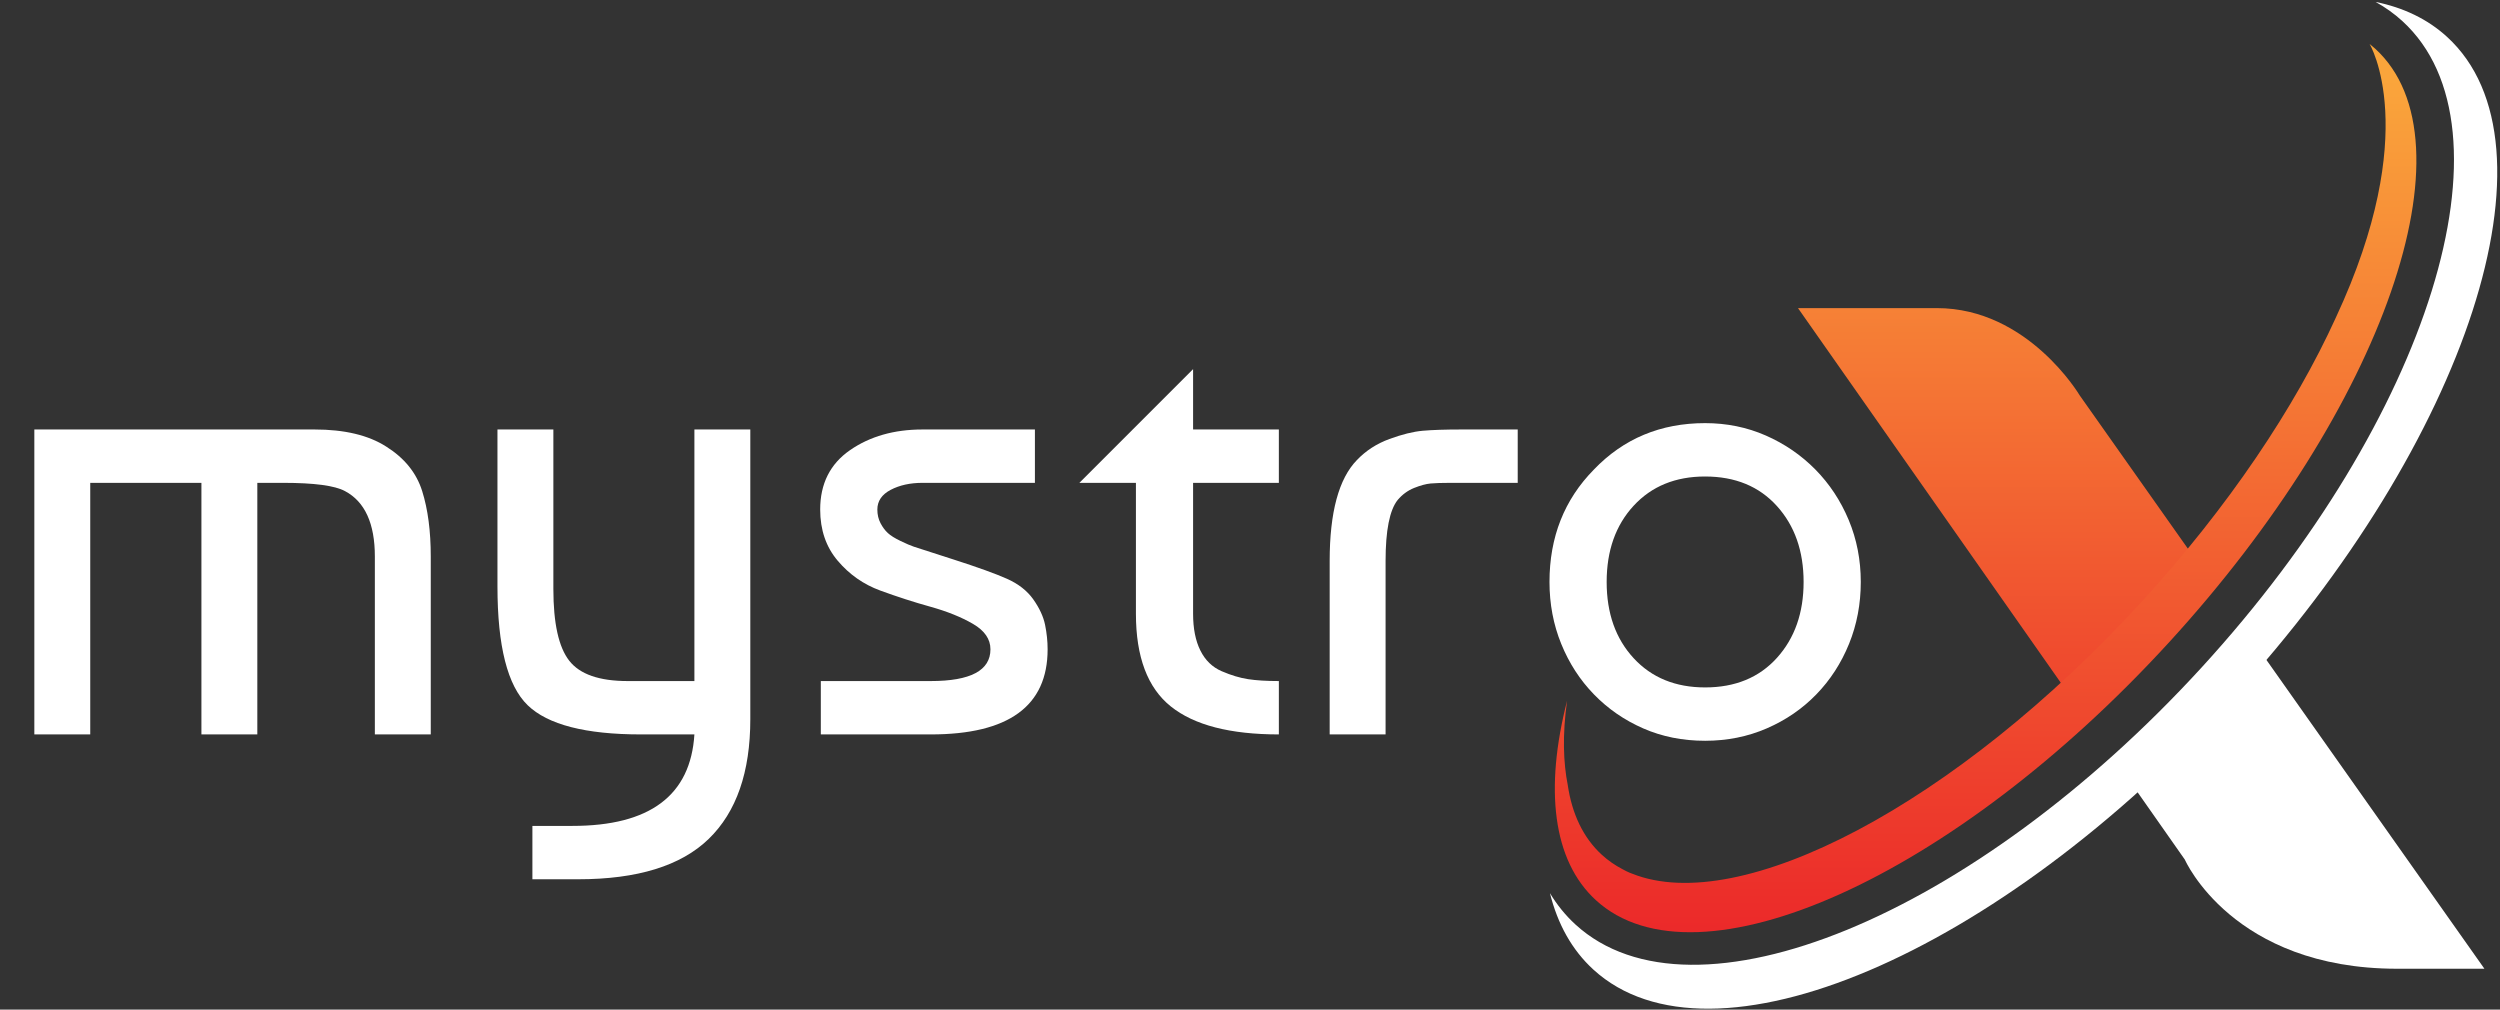
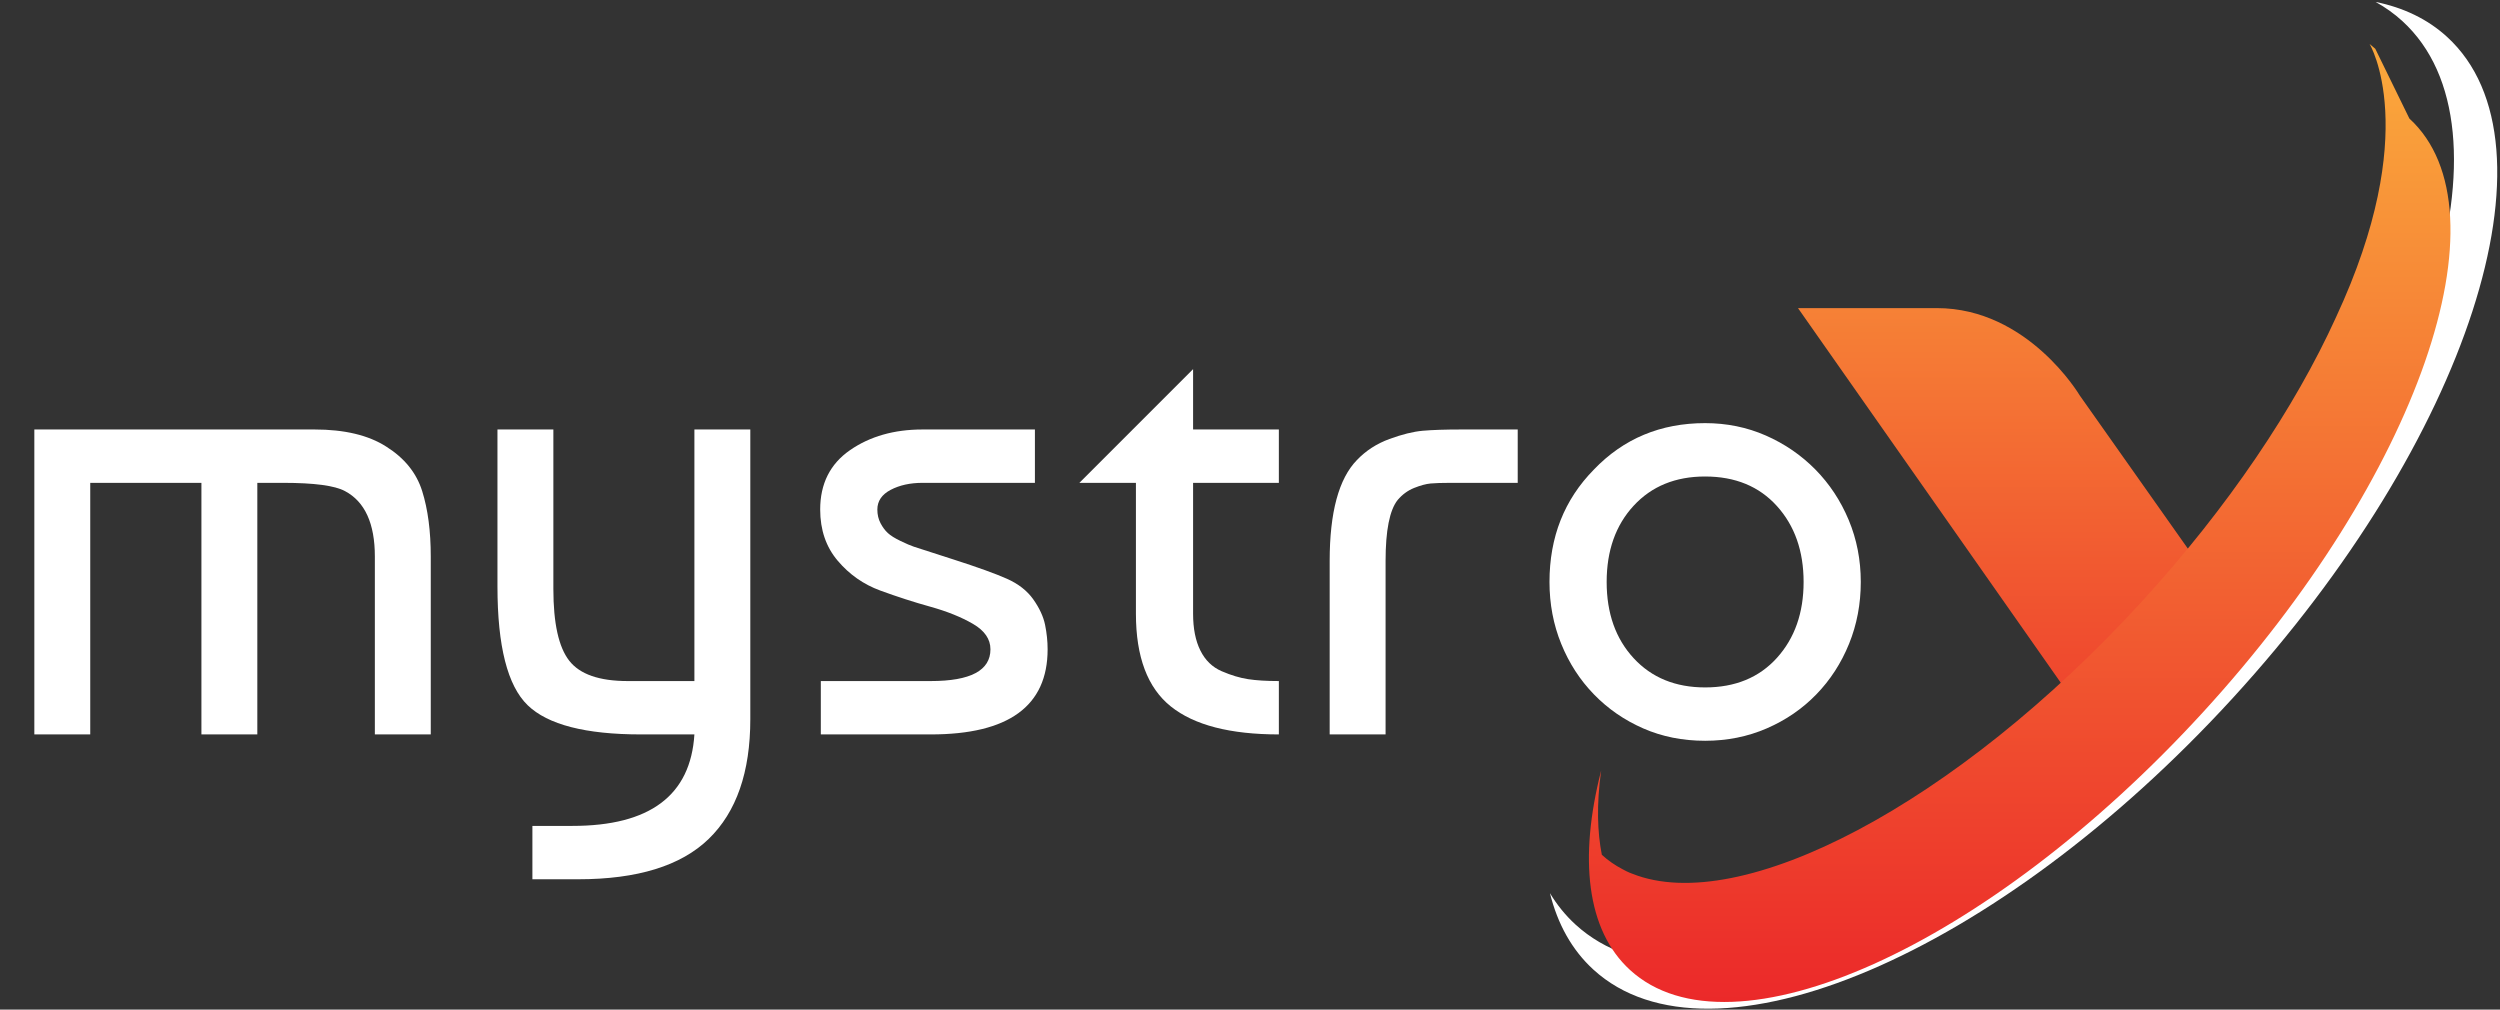
<svg xmlns="http://www.w3.org/2000/svg" x="0px" y="0px" width="1300" height="525" viewBox="0 0 1300 525" enable-background="new 0 0 1300 525">
  <rect x="0" y="0" width="1300" height="525" fill="#333333" stroke="none" />
  <defs>
    <linearGradient y2="1.442" x2="0.5" y1="-0.565" x1="0.5" id="o">
      <stop stop-color="#FAA53B" offset="0" />
      <stop stop-color="#EB2629" offset="1" />
    </linearGradient>
    <linearGradient y2="0.959" x2="0.5" y1="0.038" x1="0.5" id="x">
      <stop stop-color="#FAA53B" offset="0" />
      <stop stop-color="#EB2629" offset="1" />
    </linearGradient>
  </defs>
  <g>
    <g>
      <path fill="#FFF" d="m17.855,223.33l145.685,0c15.635,0 28.08,2.974 37.33,8.92c9.466,5.947 15.691,13.658 18.665,23.125c2.973,9.473 4.46,20.813 4.46,34.025l0,92.5l-29.071,0l0,-92.5c0,-17.178 -5.177,-28.518 -15.527,-34.025c-5.286,-2.859 -15.97,-4.295 -32.044,-4.295l-13.544,0l0,130.82l-29.071,0l0,-130.82l-57.812,0l0,130.82l-29.071,0l0,-158.57z" />
      <path fill="#FFF" d="m258.679,223.33l29.071,0l0,82.92c0,17.838 2.751,30.283 8.259,37.328c5.502,7.053 15.635,10.572 30.392,10.572l34.687,0l0,-130.82l29.071,0l0,150.641c0,27.529 -7.216,48.283 -21.638,62.271c-14.427,13.984 -37.056,20.979 -67.887,20.979l-23.786,0l0,-27.75l20.813,0c40.303,0 61.445,-15.857 63.427,-47.57l-27.75,0c-28.854,0 -48.51,-5.064 -58.968,-15.197c-10.463,-10.127 -15.692,-30.723 -15.692,-61.775l0,-81.599l0.001,0z" />
      <path fill="#FFF" d="m538.153,223.33l0,27.75l-58.473,0c-6.39,0 -11.893,1.213 -16.518,3.635c-4.625,2.426 -6.938,5.838 -6.938,10.24c0,2.643 0.548,5.012 1.651,7.104c1.1,2.096 2.365,3.799 3.8,5.119c1.43,1.322 3.634,2.699 6.606,4.129c2.974,1.436 5.286,2.428 6.938,2.975c1.652,0.553 8.641,2.807 20.978,6.771c12.331,3.965 21.474,7.268 27.419,9.91c5.947,2.643 10.516,6.227 13.71,10.736c3.19,4.518 5.229,8.92 6.112,13.215c0.877,4.295 1.32,8.537 1.32,12.719c0,29.516 -20.265,44.268 -60.784,44.268l-57.151,0l0,-27.75l57.151,0c20.698,0 31.053,-5.502 31.053,-16.518c0,-5.285 -3.03,-9.689 -9.085,-13.215c-6.06,-3.52 -13.436,-6.492 -22.133,-8.918c-8.703,-2.422 -17.4,-5.23 -26.098,-8.426c-8.703,-3.189 -16.08,-8.367 -22.134,-15.525c-6.06,-7.154 -9.084,-16.021 -9.084,-26.594c0,-13.431 5.172,-23.729 15.526,-30.888c10.35,-7.154 22.903,-10.737 37.66,-10.737l58.474,0z" />
      <path fill="#FFF" d="m561.273,251.08l59.133,-59.133l0,31.383l44.598,0l0,27.75l-44.598,0l0,68.053c0,7.711 1.266,14.098 3.8,19.16c2.529,5.068 6.22,8.646 11.066,10.736c4.842,2.096 9.415,3.469 13.71,4.131c4.295,0.66 9.631,0.99 16.022,0.99l0,27.75c-25.329,0 -44.05,-4.842 -56.161,-14.535c-12.113,-9.689 -18.168,-25.768 -18.168,-48.232l0,-68.053l-29.402,0z" />
      <path fill="#FFF" d="m691.43,381.9l0,-90.188c0,-25.322 4.734,-42.832 14.205,-52.525c4.625,-4.842 10.242,-8.476 16.848,-10.901c6.607,-2.421 12.389,-3.851 17.344,-4.294c4.955,-0.439 11.729,-0.662 20.316,-0.662l29.072,0l0,27.75l-35.018,0c-4.408,0 -7.82,0.113 -10.24,0.33c-2.428,0.223 -5.287,0.992 -8.59,2.313c-3.305,1.322 -6.168,3.418 -8.59,6.277c-4.186,5.285 -6.275,15.857 -6.275,31.713l0,90.188l-29.072,0l0,-0.001z" />
      <path fill="#FFF" d="m828.855,244.142c15.412,-16.073 34.686,-24.115 57.811,-24.115c11.232,0 21.746,2.147 31.549,6.441c9.797,4.295 18.387,10.189 25.768,17.674c7.377,7.49 13.158,16.244 17.344,26.264c4.182,10.023 6.277,20.76 6.277,32.209c0,11.453 -2.039,22.191 -6.111,32.209c-4.078,10.025 -9.746,18.779 -17.014,26.264c-7.268,7.49 -15.857,13.379 -25.768,17.674s-20.596,6.441 -32.045,6.441c-11.676,0 -22.412,-2.146 -32.209,-6.441c-9.803,-4.295 -18.334,-10.184 -25.602,-17.674c-7.27,-7.484 -12.941,-16.238 -17.014,-26.264c-4.078,-10.018 -6.111,-20.756 -6.111,-32.209c0,-23.342 7.706,-42.832 23.125,-58.473zm57.811,3.635c-15.418,0 -27.807,5.068 -37.164,15.195c-9.363,10.133 -14.041,23.348 -14.041,39.643c0,16.301 4.678,29.516 14.041,39.643c9.357,10.133 21.746,15.195 37.164,15.195c15.635,0 28.08,-5.119 37.33,-15.361c9.25,-10.24 13.875,-23.398 13.875,-39.477c0,-16.074 -4.625,-29.236 -13.875,-39.477c-9.25,-10.241 -21.695,-15.361 -37.33,-15.361z" />
    </g>
    <g>
-       <path fill="#FFF" d="m1173.522,336.05c-10.543,18.274 -25.821,34.252 -41.147,48.277c-8.135,7.445 -16.578,14.539 -25.193,21.422l28.938,41.257c0,0 24.759,56.739 110.384,56.739c22.696,0 45.392,0 45.392,0l-118.374,-167.695z" />
      <path fill="url(#o)" d="m1103.133,355.085c8.849,-8.17 17.423,-16.721 25.044,-26.063c0.58,-0.711 1.149,-1.432 1.724,-2.148c0.463,-0.619 1.164,-1.551 1.413,-1.898c1.67,-2.332 3.312,-4.688 4.828,-7.123c2.639,-4.236 5.022,-8.589 7.068,-13.143c1,-2.226 2.476,-4.079 4.261,-5.566l-66.026,-93.538c0,0 -26.822,-45.392 -74.277,-45.392c-33.012,0 -72.214,0 -72.214,0l148.556,211.787c6.697,-5.455 13.277,-11.056 19.623,-16.916z" />
      <path fill="#FFF" d="m1235.304,1c5.027,2.783 9.697,6.09 13.945,9.978c61.073,55.906 14.329,206.392 -104.417,336.115c-118.743,129.719 -264.521,189.555 -325.596,133.649c-5.206,-4.767 -9.61,-10.233 -13.271,-16.307c3.984,16.037 11.424,29.532 22.584,39.746c61.075,55.907 209.969,-7.334 332.558,-141.258c122.593,-133.926 172.461,-287.818 111.382,-343.724c-10.141,-9.286 -22.72,-15.263 -37.185,-18.199z" />
-       <path fill="url(#x)" d="m1235.148,25.365c-0.962,-0.88 -1.959,-1.712 -2.975,-2.521c0,0.001 27.596,45.435 -17.539,142.326c0,0 0,0 -0.001,0c-21.245,46.65 -55.814,98.399 -100.959,147.718c-96.665,105.603 -208.704,163.888 -264.864,141.454l-0.002,0.002c0,0 -2.008,-0.633 -5.054,-2.334c-3.93,-2.051 -7.546,-4.543 -10.799,-7.52c-9.688,-8.867 -15.495,-21.23 -17.726,-36.271c-2.287,-11.622 -2.846,-26.005 -0.346,-43.841c-11.67,45.598 -7.662,82.987 14.99,103.723c52.673,48.217 186.096,-11.805 298.009,-134.065c111.915,-122.258 159.939,-260.456 107.266,-308.671z" />
+       <path fill="url(#x)" d="m1235.148,25.365c-0.962,-0.88 -1.959,-1.712 -2.975,-2.521c0,0.001 27.596,45.435 -17.539,142.326c0,0 0,0 -0.001,0c-21.245,46.65 -55.814,98.399 -100.959,147.718c-96.665,105.603 -208.704,163.888 -264.864,141.454l-0.002,0.002c0,0 -2.008,-0.633 -5.054,-2.334c-3.93,-2.051 -7.546,-4.543 -10.799,-7.52c-2.287,-11.622 -2.846,-26.005 -0.346,-43.841c-11.67,45.598 -7.662,82.987 14.99,103.723c52.673,48.217 186.096,-11.805 298.009,-134.065c111.915,-122.258 159.939,-260.456 107.266,-308.671z" />
    </g>
  </g>
</svg>